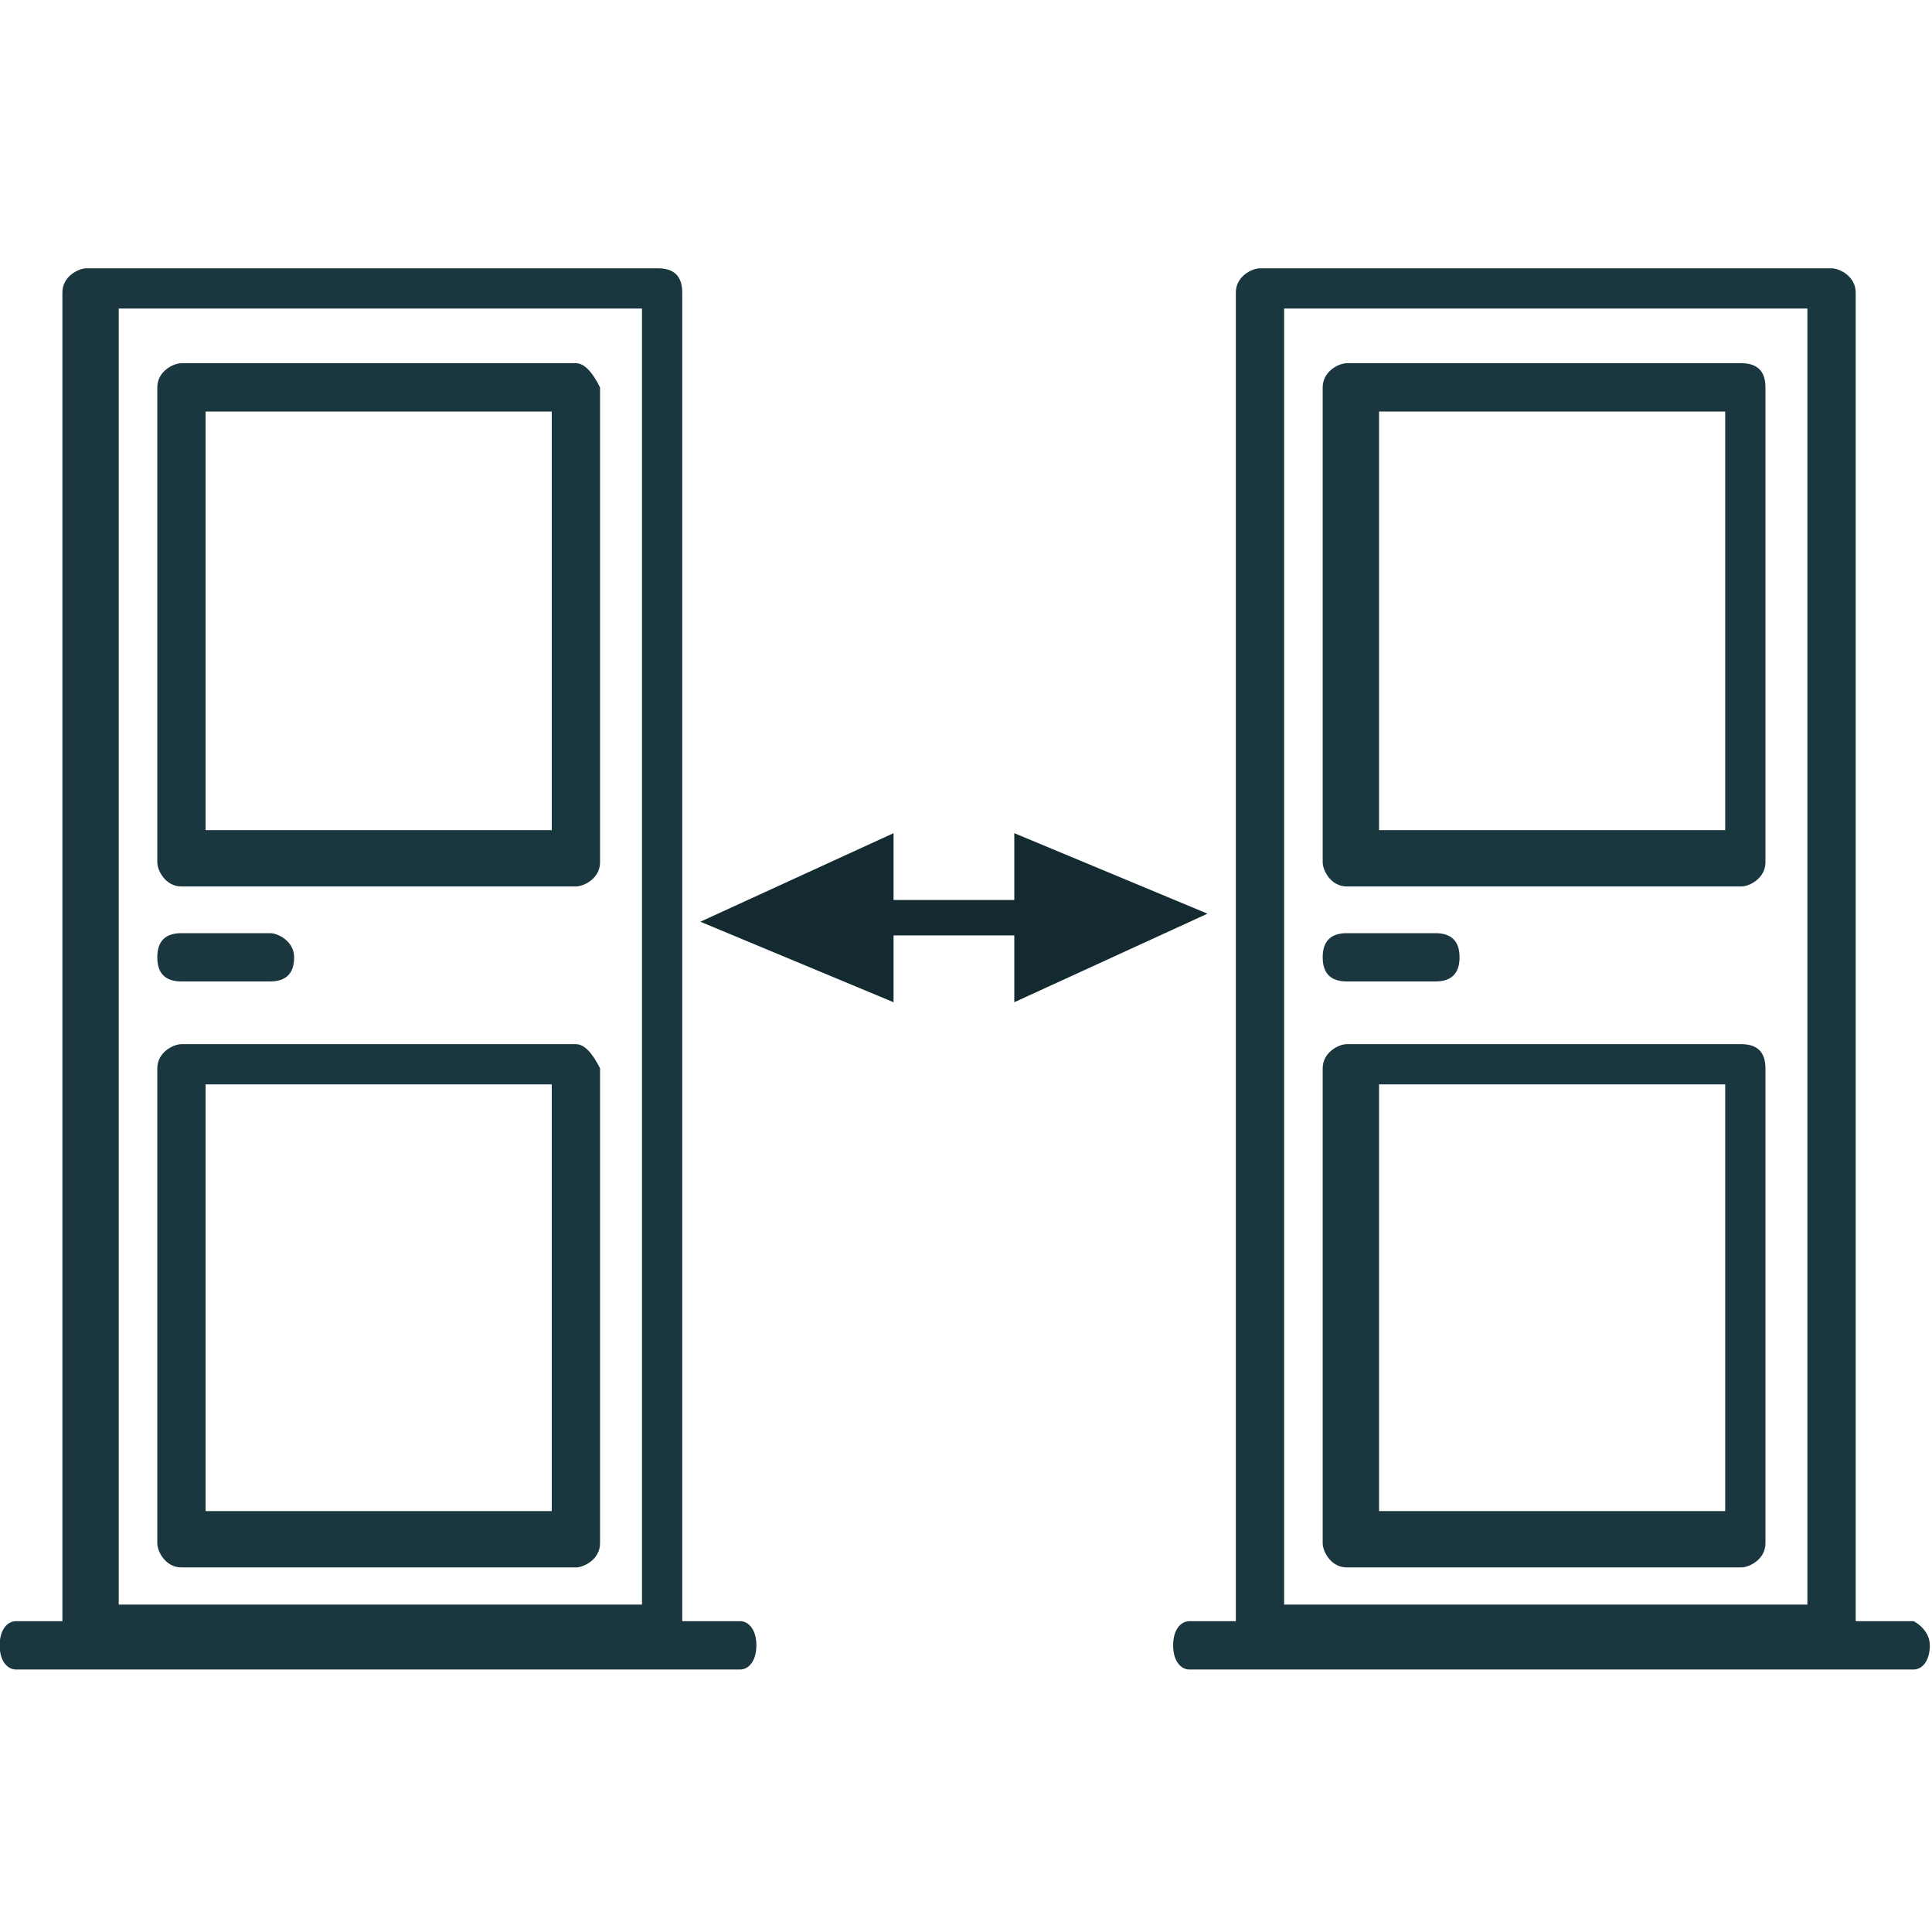
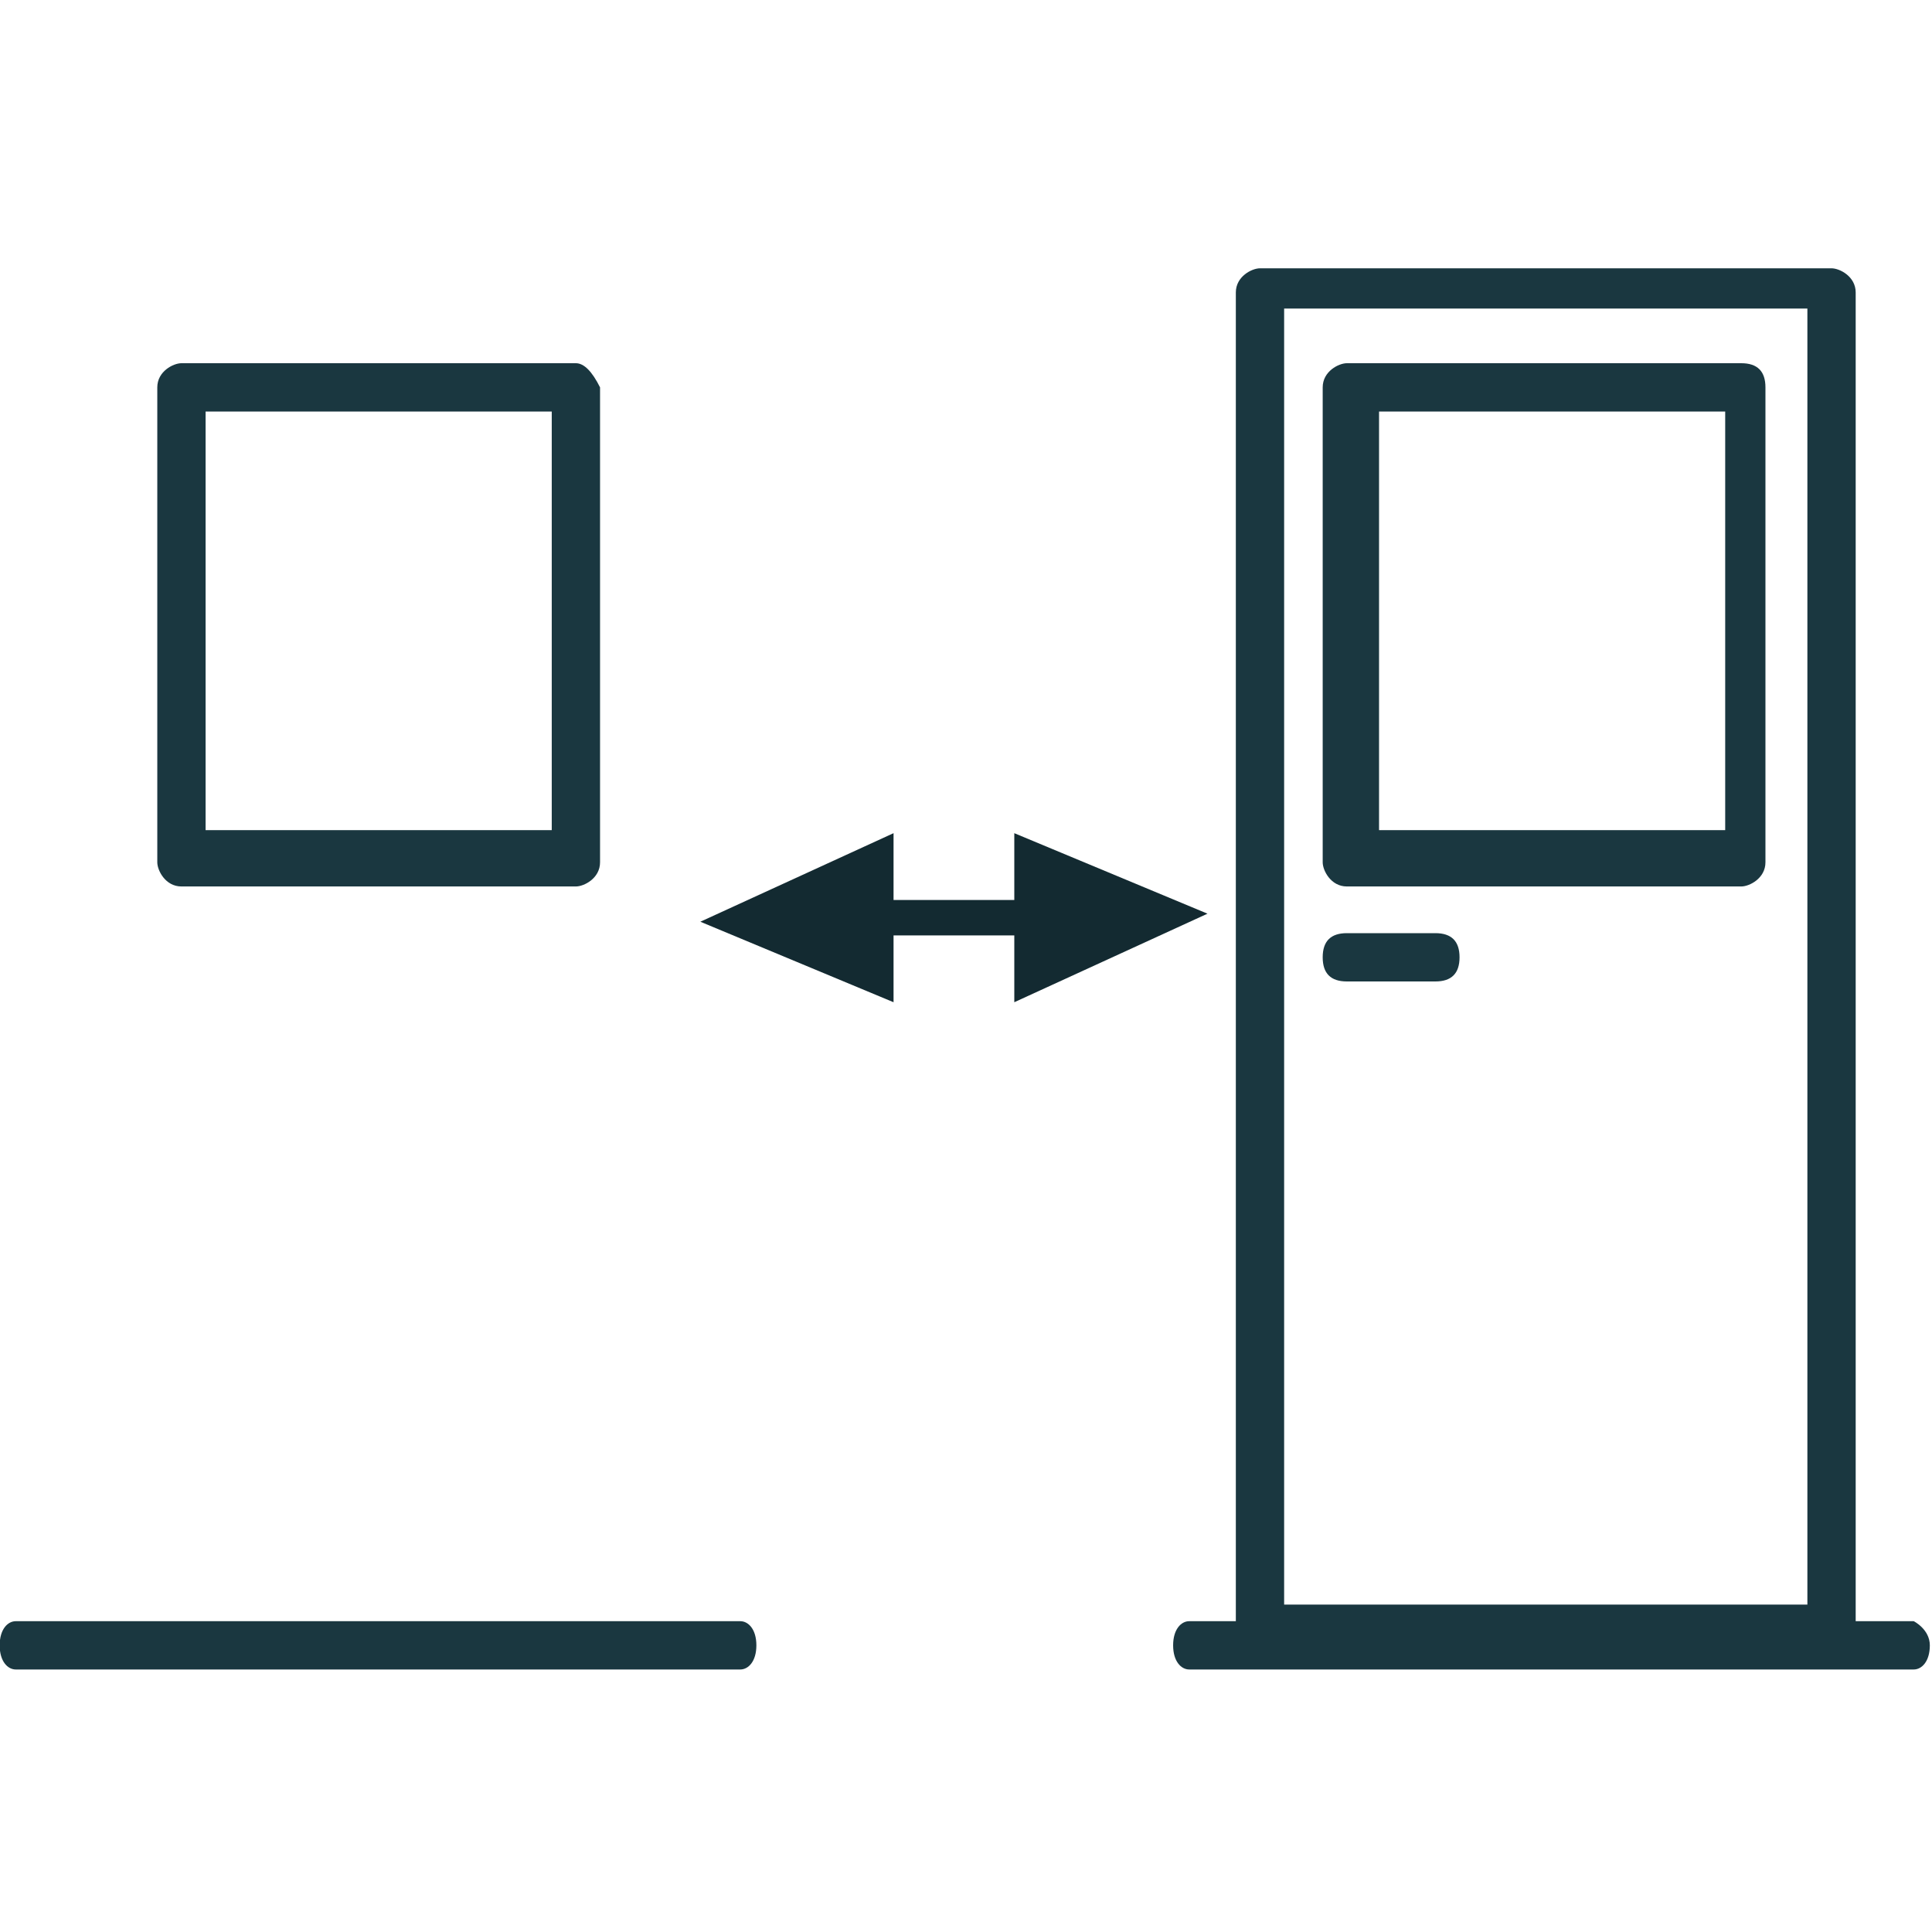
<svg xmlns="http://www.w3.org/2000/svg" version="1.1" id="Layer_1" x="0px" y="0px" viewBox="0 0 24 24" style="enable-background:new 0 0 24 24;" xml:space="preserve">
  <style type="text/css">
	.st0{fill:#1A3740;}
	.st1{fill:none;stroke:#132A31;stroke-width:0.44;stroke-miterlimit:10;}
	.st2{fill:#132A31;}
</style>
-   <path class="st0" d="M8.175,3.333h-7.1c-0.1,0-0.3,0.1-0.3,0.3v16.7c0,0.1,0.1,0.3,0.3,0.3h7.1c0.1,0,0.3-0.1,0.3-0.3v-16.7  C8.475,3.433,8.375,3.333,8.175,3.333z M7.975,19.933h-6.5v-16.1h6.5V19.933z" />
  <path class="st0" d="M22.752,3.333h-7.1c-0.1,0-0.3,0.1-0.3,0.3v16.7c0,0.1,0.1,0.3,0.3,0.3h7.1c0.1,0,0.3-0.1,0.3-0.3v-16.7  C23.052,3.433,22.852,3.333,22.752,3.333z M22.452,19.933h-6.5v-16.1h6.5V19.933z" />
  <path class="st0" d="M9.196,20.139h-9c-0.1,0-0.2,0.1-0.2,0.3s0.1,0.3,0.2,0.3h9c0.1,0,0.2-0.1,0.2-0.3  S9.296,20.139,9.196,20.139z" />
  <path class="st0" d="M23.773,20.139h-9c-0.1,0-0.2,0.1-0.2,0.3s0.1,0.3,0.2,0.3h9c0.1,0,0.2-0.1,0.2-0.3  S23.773,20.139,23.773,20.139z" />
-   <path class="st0" d="M3.354,11.592h-1.1c-0.2,0-0.3,0.1-0.3,0.3s0.1,0.3,0.3,0.3h1.1c0.2,0,0.3-0.1,0.3-0.3  S3.454,11.592,3.354,11.592z" />
  <path class="st0" d="M17.831,11.592h-1.1c-0.2,0-0.3,0.1-0.3,0.3s0.1,0.3,0.3,0.3h1.1c0.2,0,0.3-0.1,0.3-0.3  S18.031,11.592,17.831,11.592z" />
  <path class="st0" d="M7.154,4.512h-4.9c-0.1,0-0.3,0.1-0.3,0.3v5.9c0,0.1,0.1,0.3,0.3,0.3h4.9c0.1,0,0.3-0.1,0.3-0.3v-5.9  C7.354,4.612,7.254,4.512,7.154,4.512z M6.854,10.312h-4.3v-5.2h4.3V10.312z" />
  <path class="st0" d="M21.631,4.512h-4.9c-0.1,0-0.3,0.1-0.3,0.3v5.9c0,0.1,0.1,0.3,0.3,0.3h4.9c0.1,0,0.3-0.1,0.3-0.3v-5.9  C21.931,4.612,21.831,4.512,21.631,4.512z M21.431,10.312h-4.3v-5.2h4.3V10.312z" />
-   <path class="st0" d="M7.154,12.971h-4.9c-0.1,0-0.3,0.1-0.3,0.3v5.9c0,0.1,0.1,0.3,0.3,0.3h4.9c0.1,0,0.3-0.1,0.3-0.3v-5.9  C7.354,13.071,7.254,12.971,7.154,12.971z M6.854,18.771h-4.3v-5.3h4.3V18.771z" />
-   <path class="st0" d="M21.631,12.971h-4.9c-0.1,0-0.3,0.1-0.3,0.3v5.9c0,0.1,0.1,0.3,0.3,0.3h4.9c0.1,0,0.3-0.1,0.3-0.3v-5.9  C21.931,13.071,21.831,12.971,21.631,12.971z M21.431,18.771h-4.3v-5.3h4.3V18.771z" />
  <path class="st1" d="M13.1,11.4h-2.4" />
  <path class="st2" d="M8.7,11.45l2.4,1v-2.1L8.7,11.45z" />
  <path class="st2" d="M15,11.35l-2.4-1v2.1L15,11.35z" />
</svg>